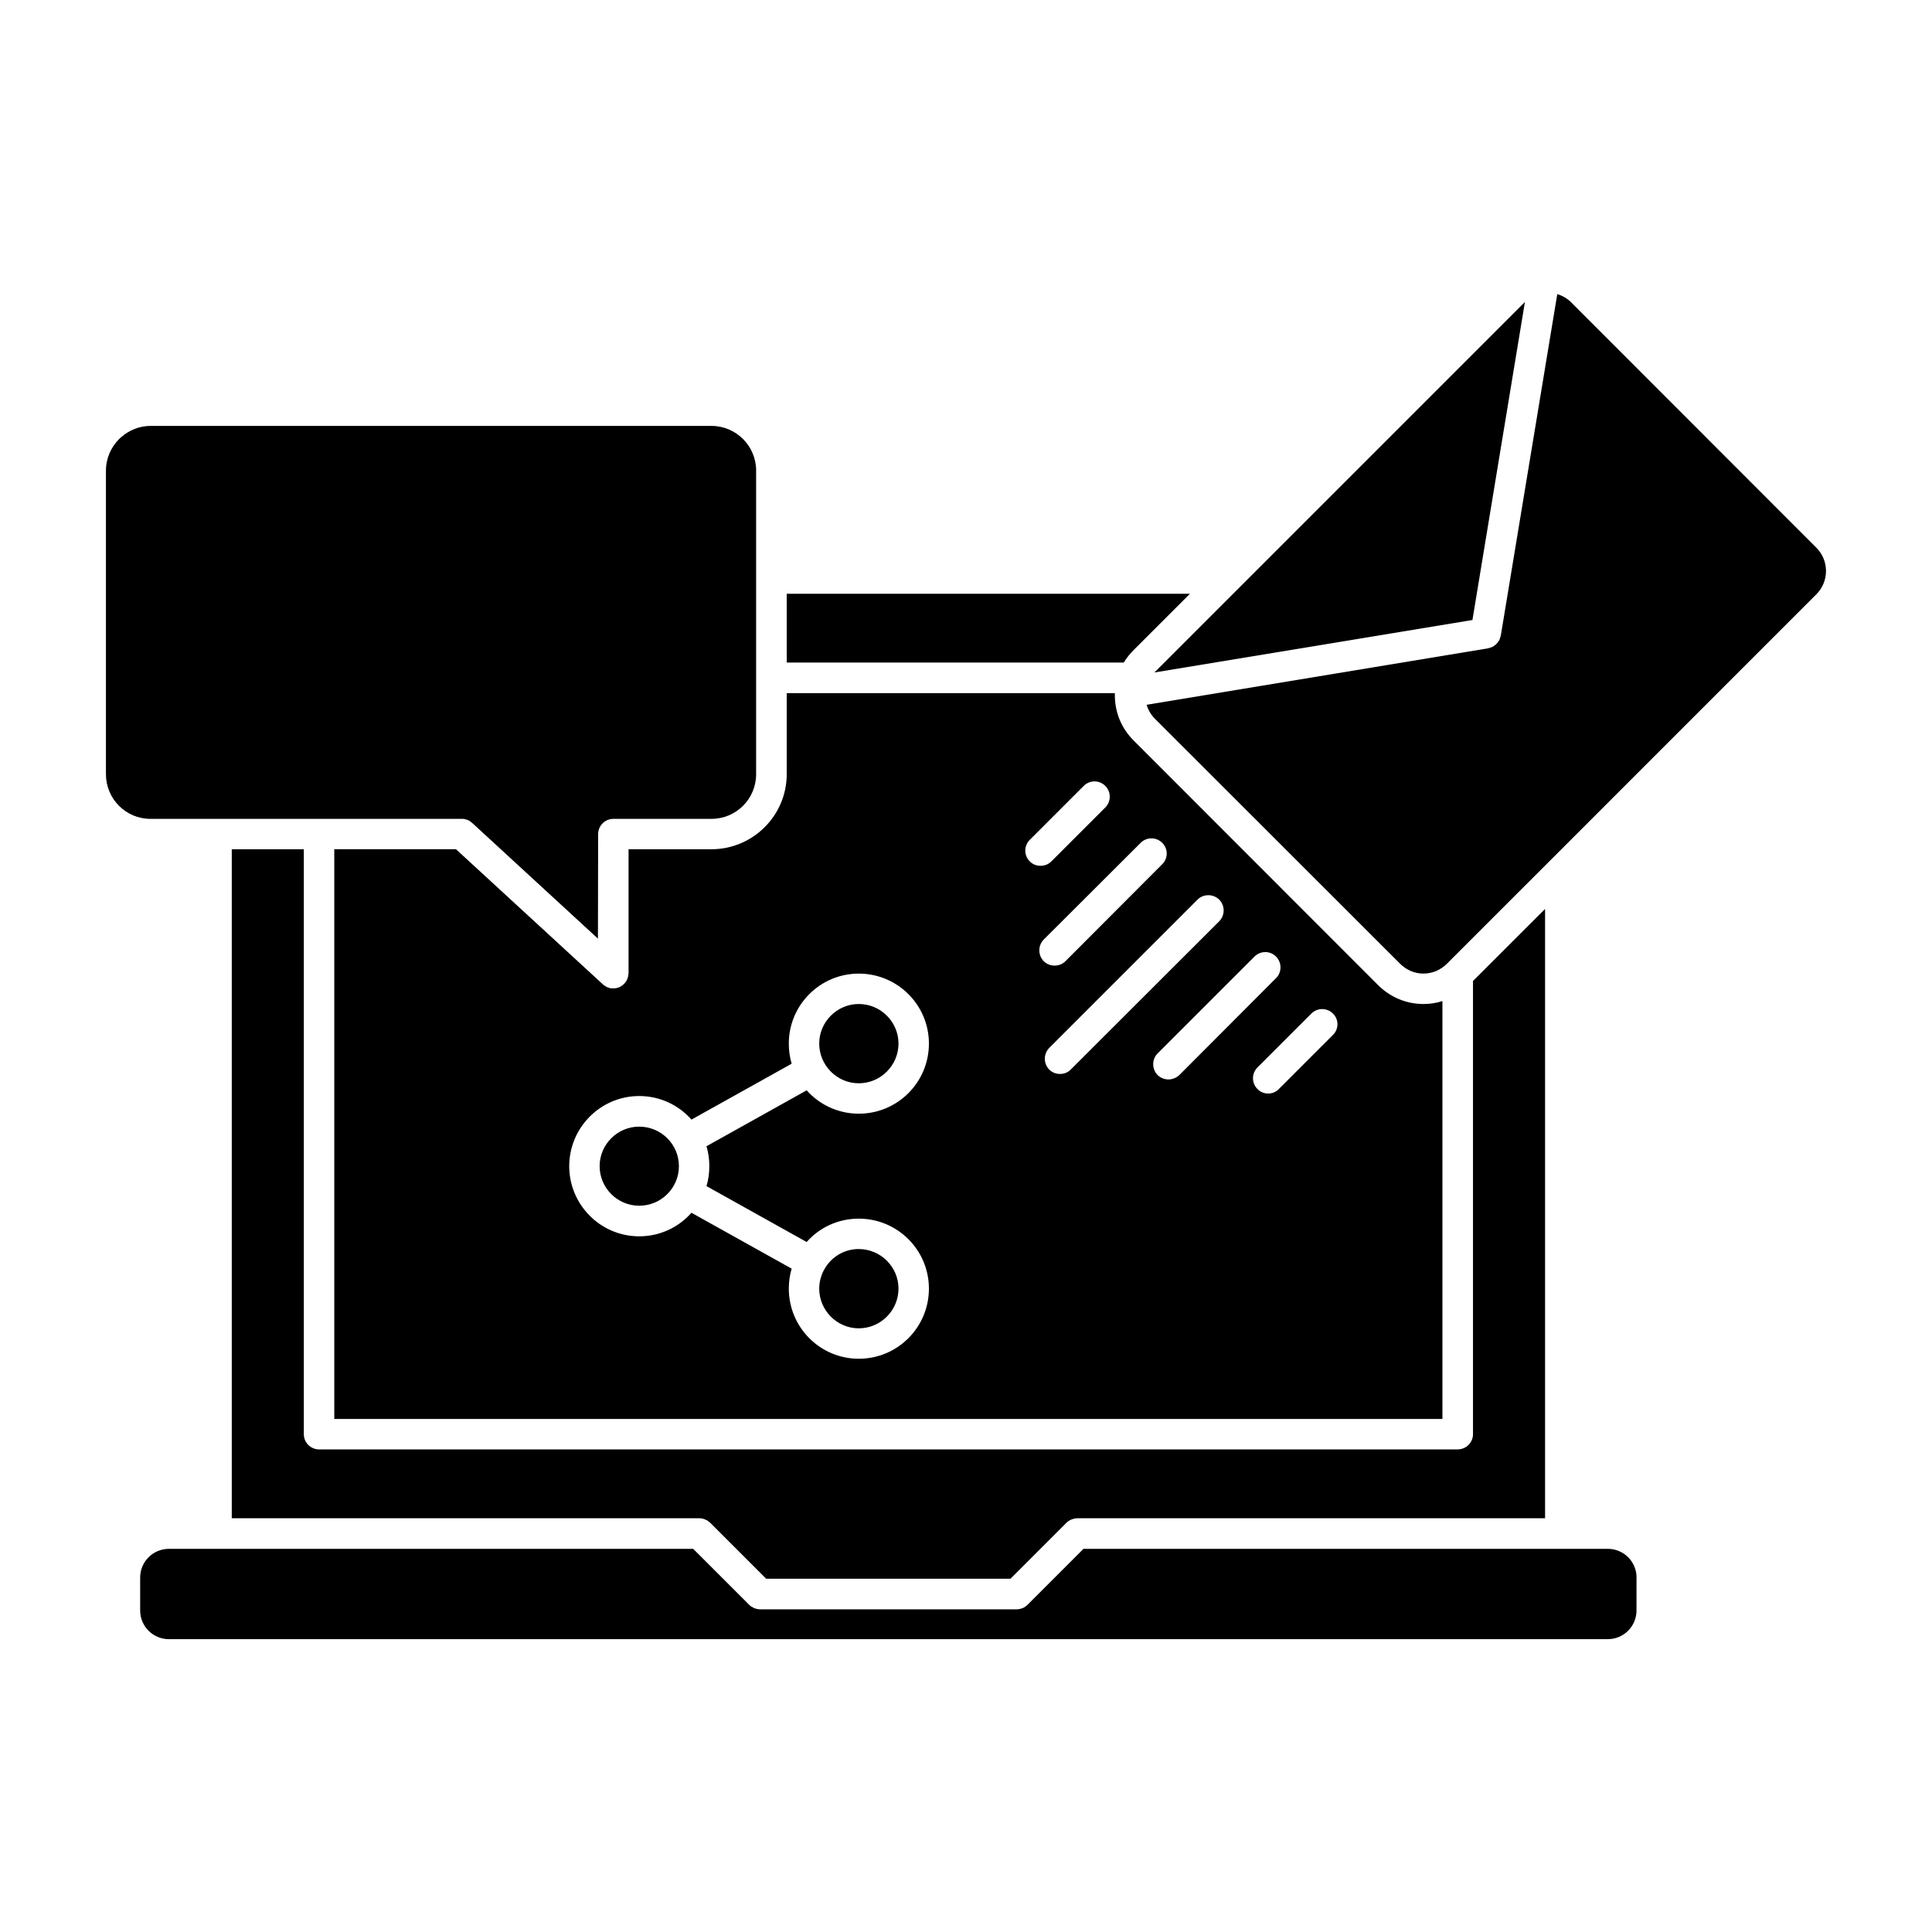
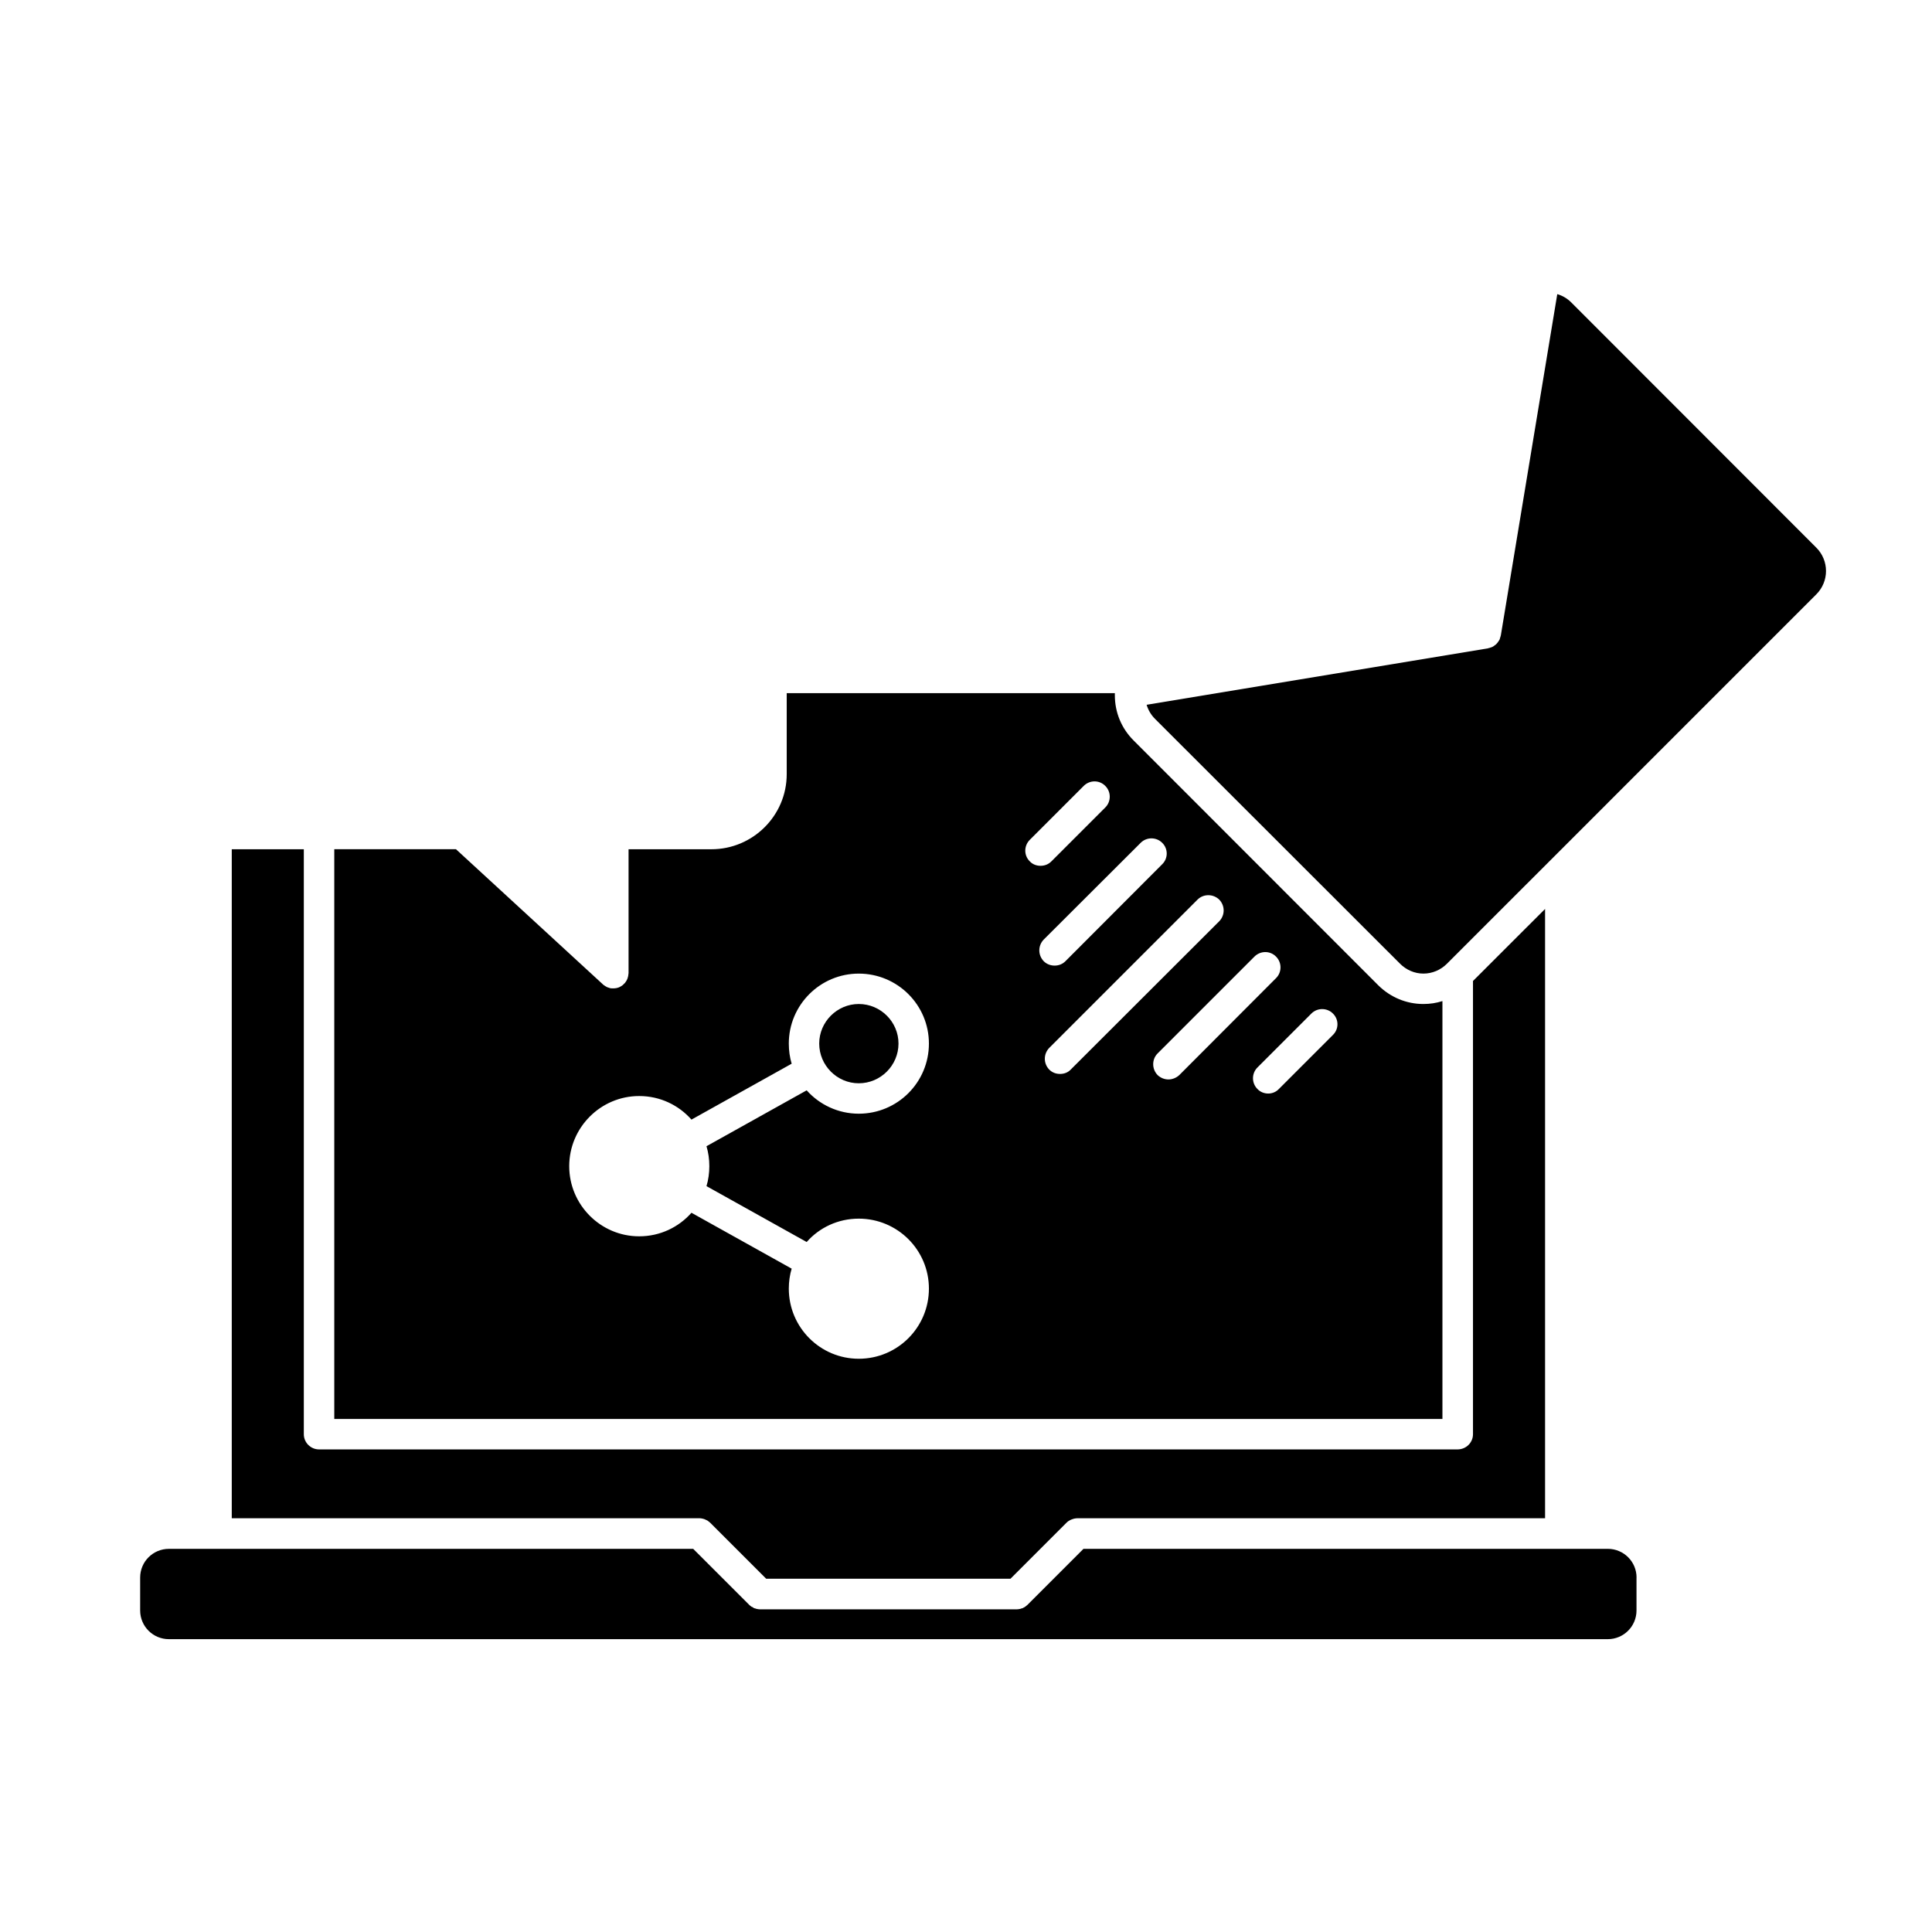
<svg xmlns="http://www.w3.org/2000/svg" fill="#000000" width="800px" height="800px" version="1.1" viewBox="144 144 512 512">
  <g>
-     <path d="m459.35 301.35-14.969 14.965c-1.004 1.008-1.859 2.117-2.57 3.273h-89.324v-18.238z" />
    <path d="m625.3 301.55-70.68 70.684-27.16 27.156c-1.664 1.664-3.879 2.621-6.246 2.621-2.316 0-4.527-0.957-6.191-2.621l-64.941-64.891c-1.059-1.059-1.812-2.367-2.215-3.727l90.535-14.965v-0.051c0.25 0 0.508-0.102 0.754-0.203 0.051 0 0.102-0.051 0.203-0.051 0.152-0.102 0.301-0.152 0.453-0.25 0.102-0.051 0.152-0.102 0.25-0.203 0.105-0.051 0.25-0.152 0.352-0.25l0.203-0.203c0.102-0.102 0.203-0.25 0.301-0.352 0.055-0.051 0.105-0.152 0.152-0.25 0.102-0.102 0.203-0.25 0.25-0.352 0.051-0.102 0.105-0.203 0.152-0.301 0-0.152 0.051-0.25 0.102-0.402 0.055-0.102 0.055-0.203 0.105-0.352 0-0.051 0-0.102 0.051-0.152l14.965-90.484c1.41 0.402 2.672 1.16 3.727 2.215l64.891 64.941c3.465 3.422 3.465 9.016-0.012 12.441z" />
-     <path d="m548.12 224.02-13.91 84.289-84.281 13.906c0.051-0.051 0.102-0.102 0.152-0.152l97.891-97.891c0.043-0.055 0.09-0.105 0.148-0.152z" />
-     <path d="m344.38 268.71v80.457c0 6.551-5.289 11.84-11.84 11.84h-25.996c-2.215 0-4.031 1.812-4.031 4.031l-0.051 27.711-33.352-30.684c-0.102-0.102-0.203-0.152-0.301-0.203-0.051-0.102-0.152-0.152-0.25-0.203-0.102-0.102-0.25-0.203-0.402-0.25-0.102-0.051-0.203-0.102-0.25-0.102-0.203-0.102-0.352-0.152-0.504-0.152-0.102-0.051-0.203-0.051-0.25-0.102-0.203 0-0.402-0.051-0.555-0.051l-82.734 0.004c-6.5 0-11.789-5.289-11.789-11.84v-80.457c0-3.324 1.461-6.551 3.981-8.816 2.168-1.914 4.938-3.023 7.809-3.023h148.68c6.551 0 11.84 5.34 11.84 11.84z" />
    <path d="m521.21 410.07c-4.484 0-8.711-1.762-11.934-4.938l-64.895-64.941c-3.176-3.176-4.934-7.406-4.934-11.941v-0.555h-86.957v21.461c0 10.984-8.969 19.902-19.949 19.902h-21.965v32.848c0 0.102-0.051 0.203-0.051 0.301 0 0.102 0 0.25-0.051 0.402 0 0.152-0.051 0.258-0.102 0.402 0 0.105-0.051 0.258-0.102 0.352-0.051 0.152-0.102 0.25-0.152 0.352-0.102 0.145-0.152 0.25-0.203 0.348-0.102 0.152-0.203 0.258-0.25 0.352-0.051 0.105-0.102 0.152-0.203 0.203 0 0.051 0 0.051-0.051 0.051-0.102 0.152-0.25 0.258-0.402 0.402-0.051 0.051-0.152 0.105-0.203 0.152-0.152 0.102-0.352 0.203-0.504 0.301-0.102 0.055-0.152 0.055-0.203 0.105-0.504 0.203-1.008 0.301-1.613 0.301-0.25 0-0.504 0-0.754-0.051-0.102 0-0.203-0.051-0.301-0.102-0.152-0.055-0.301-0.055-0.453-0.152-0.102 0-0.203-0.051-0.301-0.152-0.102-0.051-0.25-0.102-0.352-0.203-0.102-0.051-0.203-0.152-0.301-0.203-0.102-0.051-0.152-0.102-0.25-0.203l-38.945-35.82h-32.242v150.99h293.67v-110.74c-1.625 0.523-3.289 0.773-5.051 0.773zm-189.23 42.977c0 1.809-0.25 3.629-0.754 5.289l26.551 14.809c3.375-3.828 8.312-6.191 13.805-6.191 10.277 0 18.59 8.312 18.59 18.539 0 10.277-8.312 18.59-18.59 18.59-10.227 0-18.539-8.312-18.539-18.59 0-1.809 0.25-3.578 0.754-5.289l-26.551-14.809c-3.375 3.828-8.312 6.242-13.855 6.242-10.227 0-18.539-8.363-18.539-18.586 0-10.227 8.312-18.59 18.539-18.59 5.543 0 10.48 2.418 13.855 6.246l26.551-14.812c-0.504-1.715-0.754-3.473-0.754-5.34 0-10.227 8.312-18.539 18.539-18.539 10.277 0 18.59 8.312 18.59 18.539 0 10.277-8.312 18.586-18.59 18.586-5.492 0-10.43-2.414-13.805-6.191l-26.551 14.812c0.5 1.652 0.754 3.422 0.754 5.285zm84.945-86.504 14.258-14.258c1.605-1.613 4.176-1.613 5.742 0 1.562 1.562 1.562 4.133 0 5.691l-14.309 14.309c-0.805 0.805-1.812 1.16-2.871 1.16-1.008 0-2.066-0.352-2.82-1.16-1.617-1.562-1.617-4.133 0-5.742zm3.676 26.449 25.699-25.645c1.562-1.562 4.125-1.562 5.691 0 1.605 1.562 1.605 4.133 0 5.691l-25.645 25.695c-0.805 0.805-1.812 1.16-2.871 1.16-1.008 0-2.066-0.352-2.871-1.16-1.562-1.613-1.562-4.129-0.004-5.742zm4.332 35.613c-1.059 0-2.066-0.348-2.871-1.152-1.562-1.613-1.562-4.133 0-5.75l39.297-39.297c1.566-1.562 4.133-1.562 5.75 0 1.562 1.613 1.562 4.133 0 5.742l-39.352 39.297c-0.754 0.812-1.812 1.16-2.824 1.16zm28.723 1.461c-1.059 0-2.066-0.402-2.871-1.152-1.566-1.613-1.566-4.18 0-5.75l25.645-25.645c1.613-1.613 4.18-1.613 5.742 0 1.566 1.562 1.566 4.133 0 5.691l-25.645 25.699c-0.812 0.754-1.871 1.156-2.871 1.156zm43.574-11.785-14.309 14.309c-0.754 0.805-1.812 1.211-2.82 1.211-1.059 0-2.117-0.402-2.871-1.211-1.566-1.562-1.566-4.125 0-5.691l14.309-14.309c1.566-1.562 4.133-1.562 5.691 0 1.613 1.559 1.613 4.133 0 5.691z" />
    <path d="m553.46 384.88v161.47h-123.99c-0.25 0-0.504 0.051-0.801 0.105-0.105 0-0.203 0.051-0.309 0.102-0.152 0.051-0.301 0.051-0.453 0.152-0.105 0.051-0.25 0.102-0.352 0.152-0.102 0.102-0.203 0.102-0.301 0.203h-0.051c-0.203 0.145-0.402 0.301-0.605 0.504l-14.812 14.812h-64.738l-14.812-14.812c-0.152-0.152-0.352-0.301-0.504-0.402l-0.102-0.102c-0.152-0.105-0.352-0.203-0.504-0.258-0.102-0.051-0.152-0.102-0.203-0.102-0.203-0.105-0.352-0.152-0.555-0.203-0.051 0-0.152-0.051-0.203-0.051-0.25-0.055-0.555-0.105-0.805-0.105h-123.94v-177.29h19.094v155.02c0 2.215 1.812 4.031 4.031 4.031h301.73c2.262 0 4.082-1.809 4.082-4.031v-120.11z" />
    <path d="m577.69 562.07v8.715c0 4.231-3.426 7.609-7.609 7.609h-381.33c-4.18 0-7.609-3.375-7.609-7.609v-8.715c0-4.231 3.426-7.609 7.609-7.609h12.543 0.051 126.36l14.812 14.809c0.203 0.203 0.402 0.352 0.605 0.508 0.102 0.051 0.203 0.102 0.352 0.152 0.102 0.102 0.25 0.145 0.352 0.25 0.152 0.051 0.301 0.051 0.402 0.102 0.152 0.051 0.25 0.105 0.352 0.105 0.25 0.051 0.555 0.102 0.805 0.102h68.066c0.309 0 0.555-0.051 0.805-0.102 0.152 0 0.25-0.055 0.352-0.105 0.145-0.051 0.301-0.051 0.402-0.102 0.145-0.105 0.25-0.152 0.398-0.203 0.105-0.105 0.203-0.152 0.309-0.203 0.203-0.152 0.402-0.309 0.555-0.453 0.051 0 0.051-0.055 0.051-0.055l14.809-14.809h126.36 0.051 12.543c4.191 0.004 7.617 3.383 7.617 7.613z" />
-     <path d="m382.11 485.49c0 5.793-4.734 10.531-10.531 10.531-5.742 0-10.48-4.731-10.48-10.531 0-1.809 0.504-3.527 1.309-5.039 0 0 0-0.051 0.051-0.051 1.762-3.223 5.188-5.391 9.117-5.391 5.801 0.004 10.535 4.742 10.535 10.48z" />
    <path d="m382.11 420.55c0 5.793-4.734 10.531-10.531 10.531-5.742 0-10.48-4.731-10.48-10.531 0-5.742 4.734-10.48 10.48-10.48 5.797 0 10.531 4.734 10.531 10.48z" />
-     <path d="m323.92 453.05c0 5.789-4.734 10.48-10.531 10.48-5.742 0-10.48-4.691-10.48-10.48 0-5.793 4.734-10.48 10.48-10.48 5.797 0 10.531 4.684 10.531 10.48z" />
  </g>
</svg>